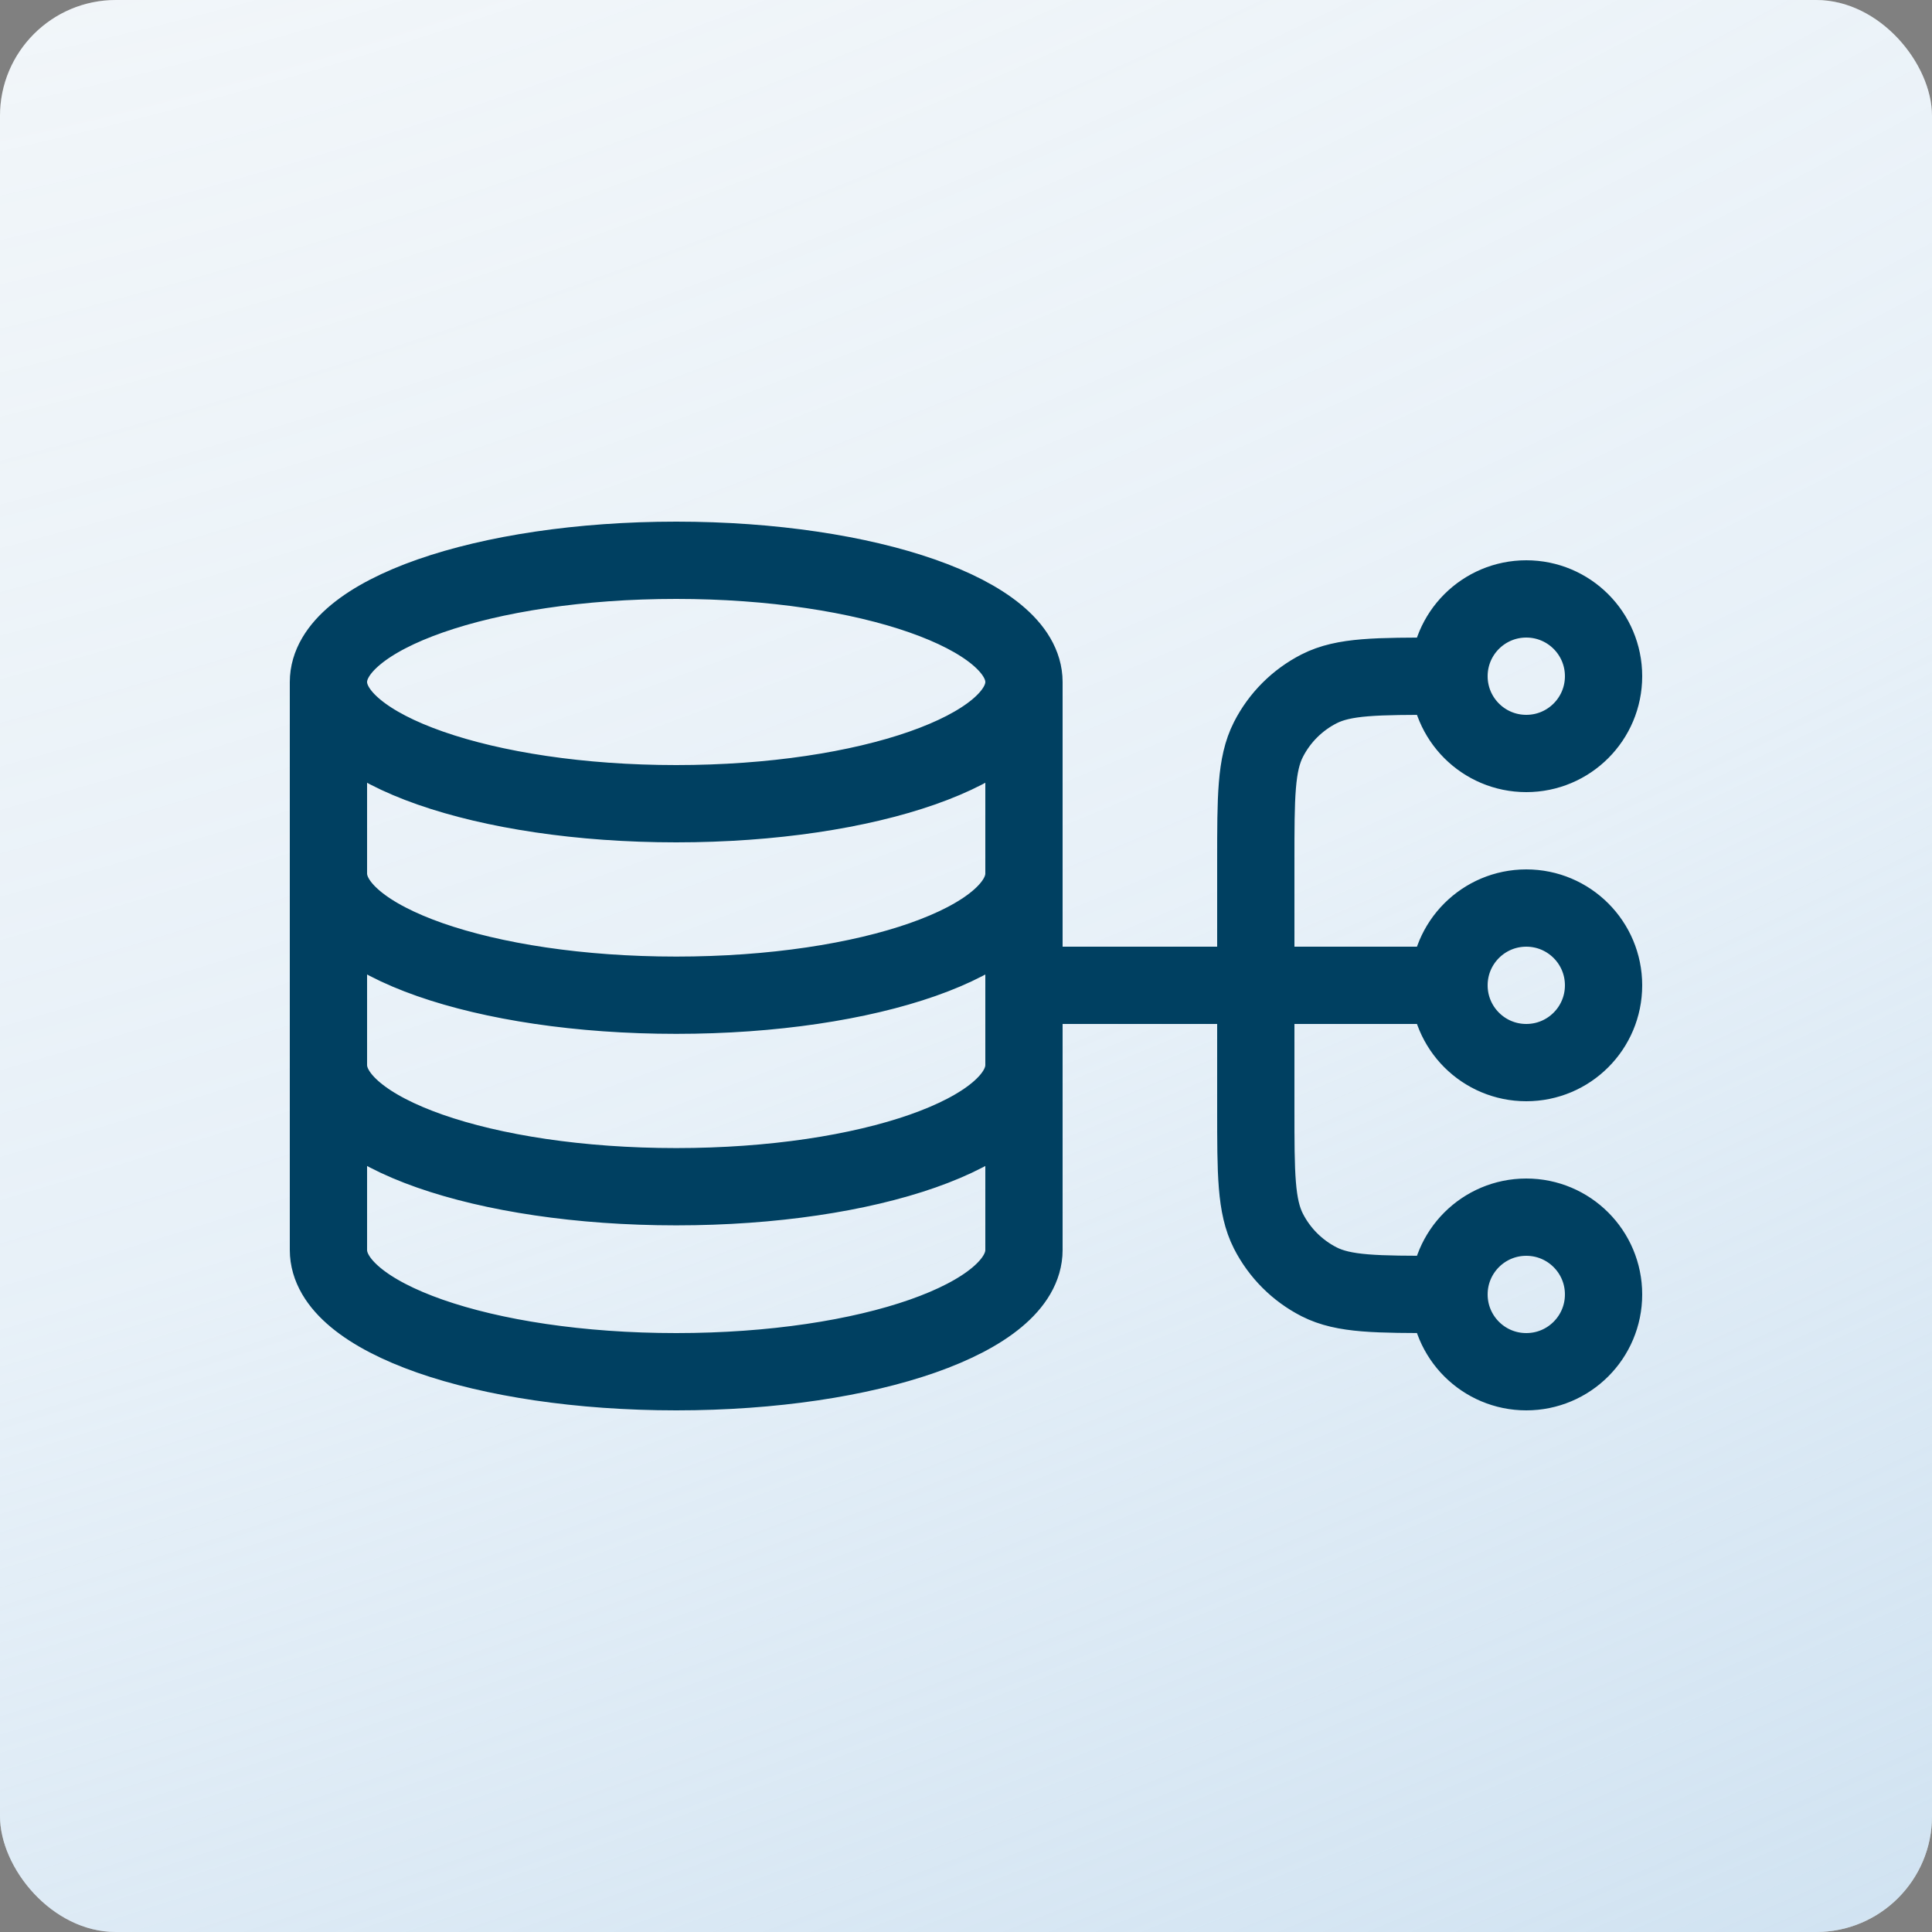
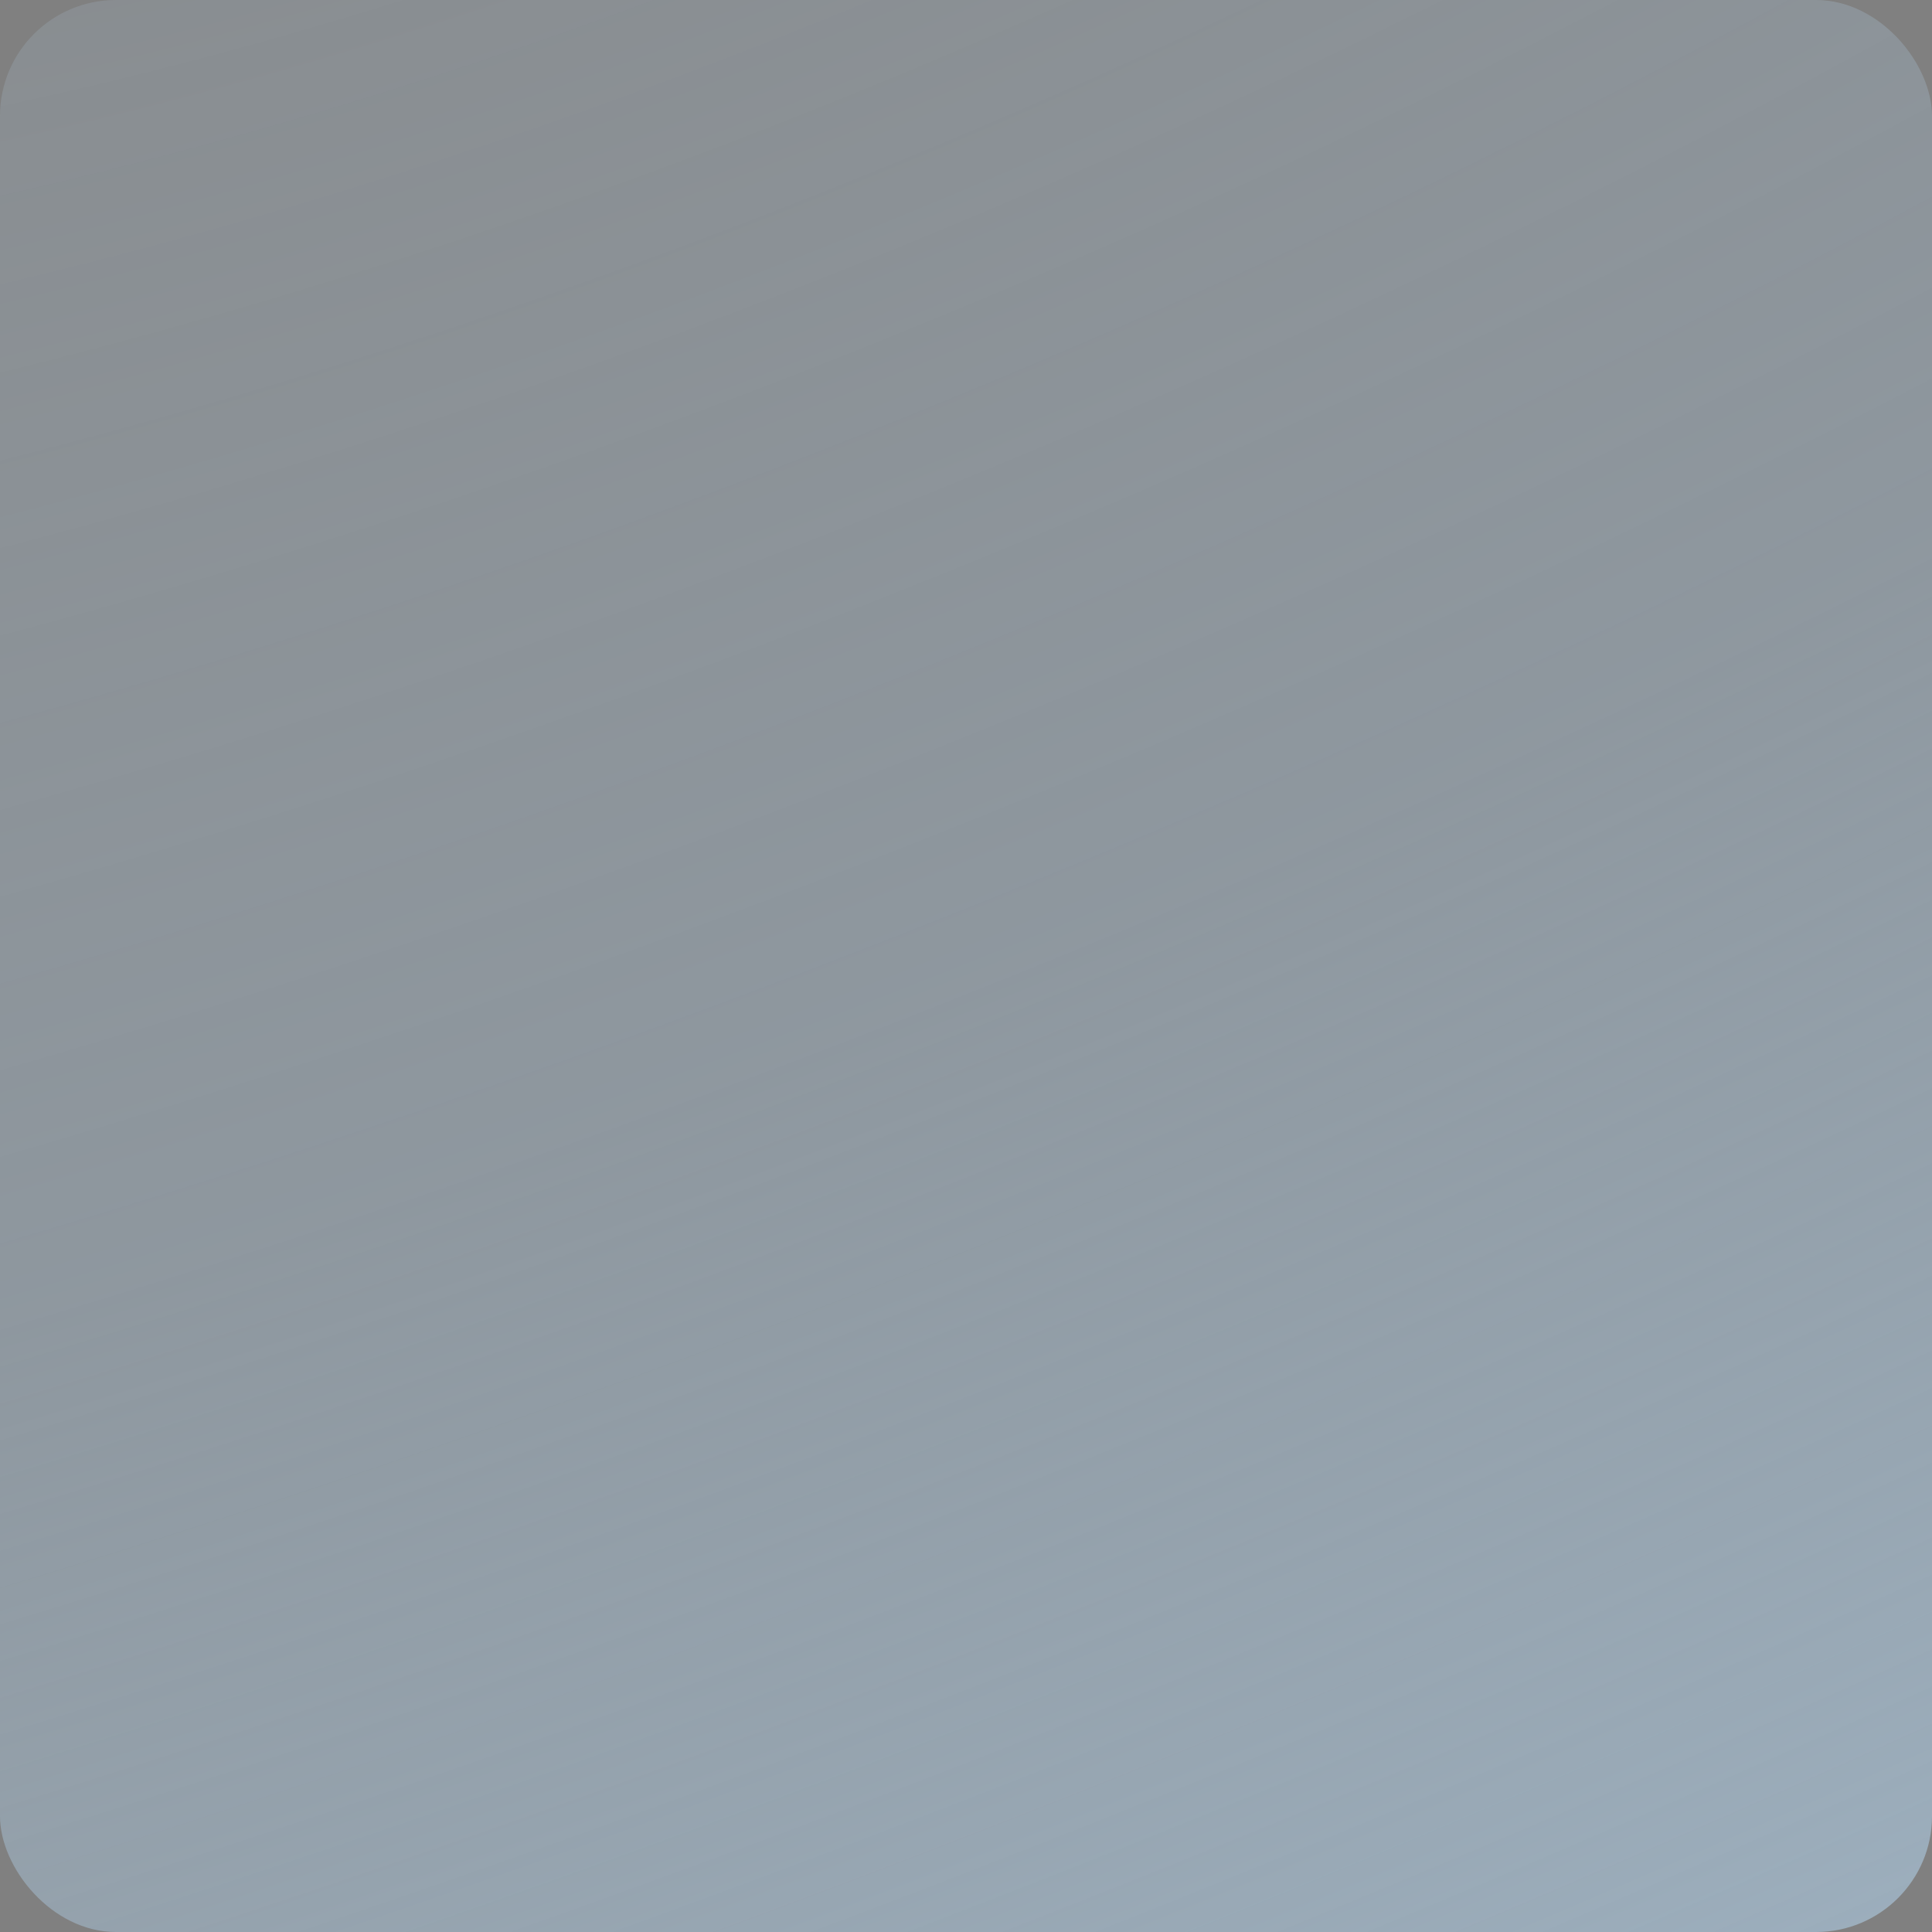
<svg xmlns="http://www.w3.org/2000/svg" width="50" height="50" viewBox="0 0 50 50" fill="none">
  <rect x="0" y="0" width="50" height="50" fill="#808080" stroke="none" />
-   <rect width="50" height="50" rx="3" fill="white" />
  <rect width="50" height="50" rx="3" fill="url(#paint0_radial_11936_6819)" />
-   <path d="M26.5 17.65C26.5 19.39 22.471 20.8 17.5 20.8C12.529 20.8 8.5 19.39 8.5 17.65M26.5 17.65C26.5 15.91 22.471 14.5 17.5 14.5C12.529 14.5 8.5 15.91 8.5 17.65M26.5 17.65V32.35C26.5 34.093 22.5 35.5 17.5 35.5C12.5 35.5 8.5 34.093 8.5 32.35V17.65M26.5 22.606C26.5 24.349 22.5 25.756 17.5 25.756C12.5 25.756 8.5 24.349 8.5 22.606M26.5 27.562C26.5 29.305 22.5 30.712 17.5 30.712C12.5 30.712 8.5 29.305 8.5 27.562M37.5 33.5H37.3C35.62 33.5 34.78 33.5 34.138 33.173C33.574 32.885 33.115 32.426 32.827 31.862C32.5 31.22 32.5 30.38 32.5 28.7V22.3C32.5 20.62 32.5 19.78 32.827 19.138C33.115 18.573 33.574 18.115 34.138 17.827C34.78 17.5 35.62 17.5 37.3 17.5H37.5M37.5 33.5C37.5 34.605 38.395 35.5 39.5 35.5C40.605 35.5 41.5 34.605 41.5 33.5C41.5 32.395 40.605 31.5 39.5 31.5C38.395 31.5 37.5 32.395 37.5 33.5ZM37.5 17.5C37.5 18.605 38.395 19.5 39.5 19.5C40.605 19.5 41.5 18.605 41.5 17.5C41.5 16.395 40.605 15.5 39.5 15.5C38.395 15.5 37.5 16.395 37.5 17.5ZM27.5 25.5L37.5 25.5M37.5 25.5C37.5 26.605 38.395 27.5 39.5 27.5C40.605 27.5 41.5 26.605 41.5 25.5C41.5 24.395 40.605 23.5 39.5 23.5C38.395 23.5 37.5 24.395 37.5 25.5Z" stroke="#004061" stroke-width="2" stroke-linecap="round" stroke-linejoin="round" />
  <defs>
    <radialGradient id="paint0_radial_11936_6819" cx="0" cy="0" r="1" gradientUnits="userSpaceOnUse" gradientTransform="translate(13.166 -25.27) rotate(69.011) scale(85.15 190.205)">
      <stop stop-color="#B5CADB" stop-opacity="0.1" />
      <stop offset="0.61" stop-color="#B0CFE8" stop-opacity="0.3" />
      <stop offset="1" stop-color="#B0CFE8" stop-opacity="0.6" />
    </radialGradient>
  </defs>
</svg>